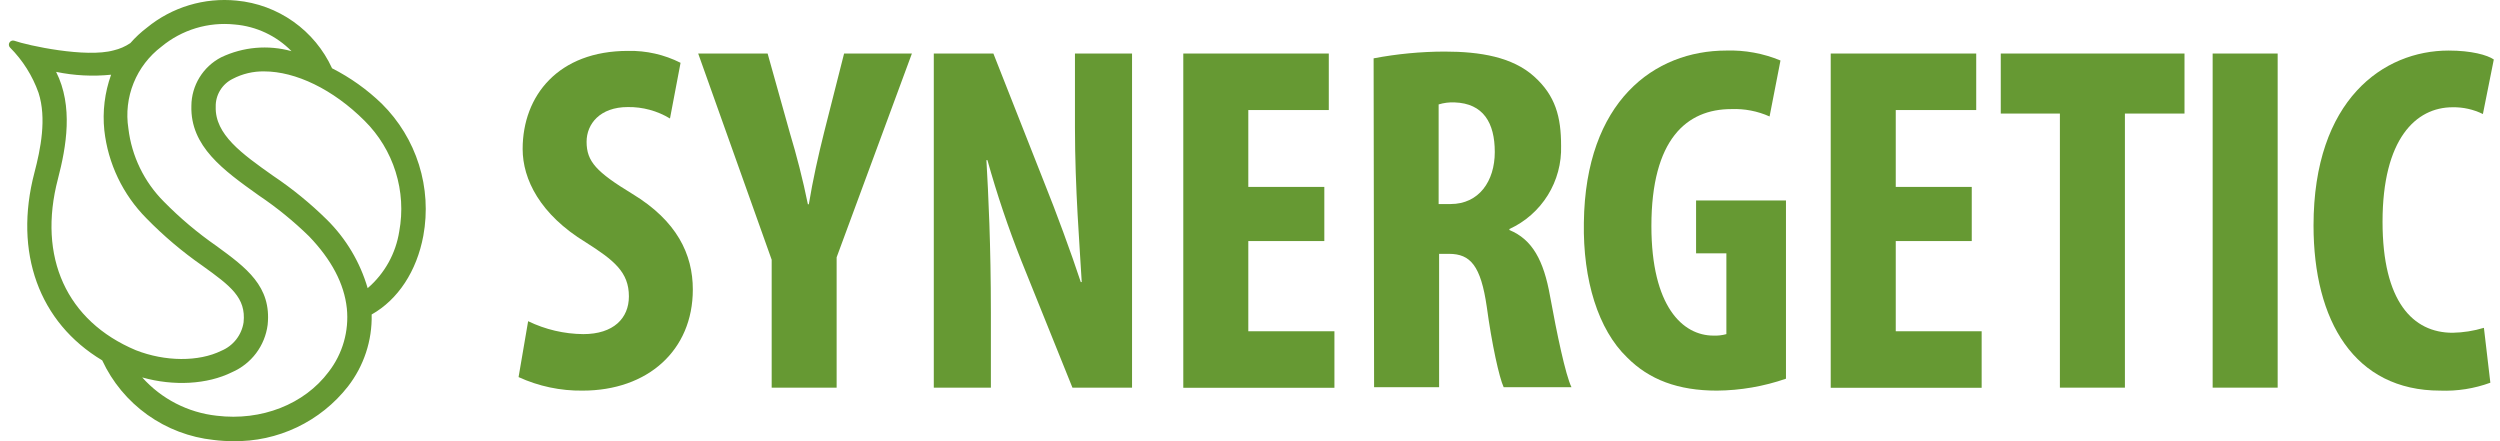
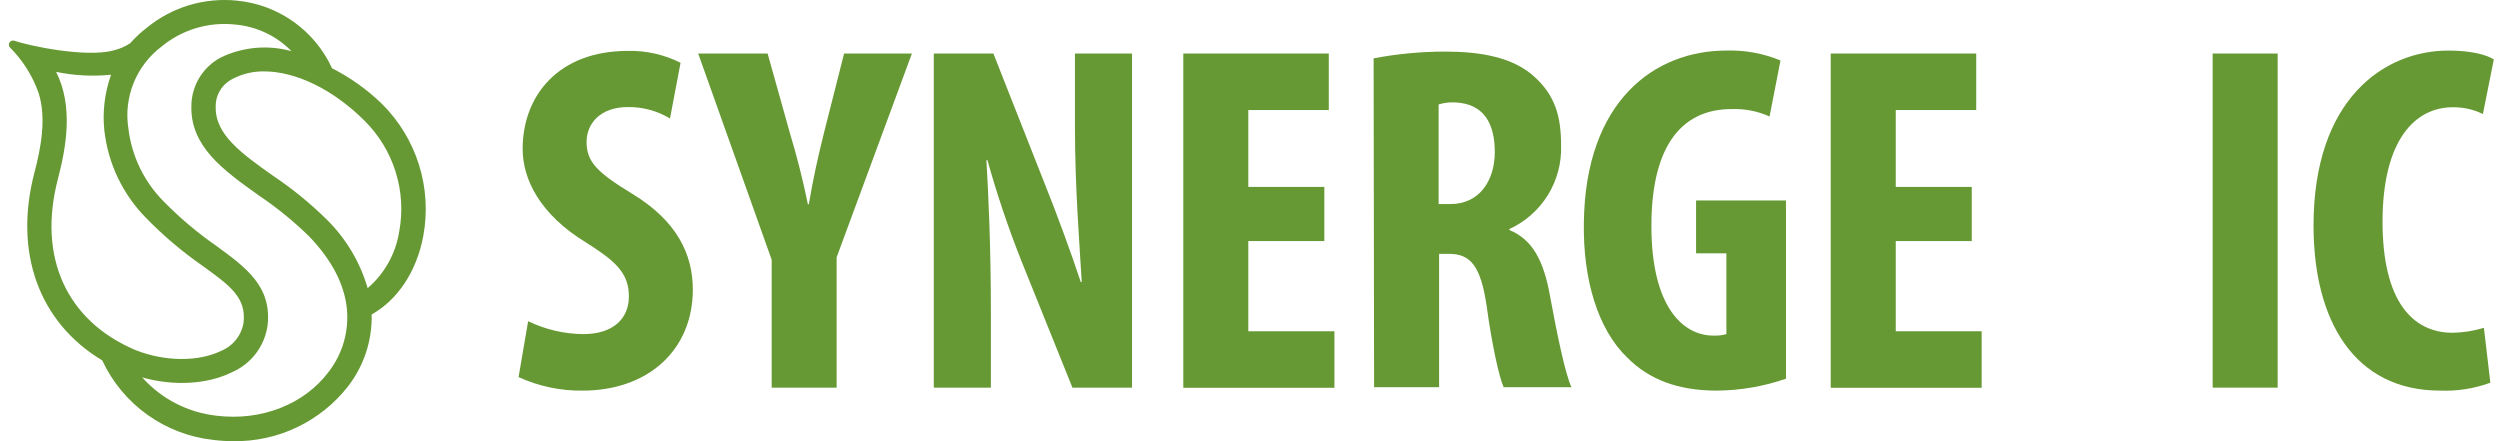
<svg xmlns="http://www.w3.org/2000/svg" width="170" height="30" viewBox="0 0 170 30" fill="none">
  <g clip-path="url(#clip0_67_136)">
    <path d="M25.964 7.055C24.963 6.087 23.822 5.274 22.58 4.643C21.999 3.374 21.093 2.281 19.953 1.473C18.814 0.665 17.481 0.171 16.089 0.041C15.001 -0.068 13.902 0.038 12.855 0.354C11.808 0.67 10.834 1.189 9.989 1.882C9.579 2.193 9.202 2.544 8.864 2.931C8.519 3.163 8.135 3.33 7.73 3.424C5.844 3.948 1.898 3.097 0.957 2.766C0.899 2.75 0.836 2.753 0.78 2.776C0.723 2.798 0.675 2.839 0.644 2.891C0.612 2.942 0.598 3.003 0.604 3.064C0.61 3.124 0.635 3.181 0.676 3.226C1.546 4.098 2.211 5.153 2.622 6.314C3.18 8.049 2.765 10.129 2.34 11.744C0.92 17.165 2.649 21.928 6.951 24.505C7.638 25.984 8.698 27.259 10.026 28.208C11.355 29.156 12.906 29.745 14.53 29.917C14.969 29.972 15.411 30 15.854 30C17.354 30.024 18.84 29.701 20.194 29.056C21.548 28.411 22.734 27.461 23.659 26.282C24.745 24.883 25.315 23.154 25.273 21.385C27.062 20.377 28.339 18.44 28.786 16.033C29.082 14.42 28.98 12.76 28.488 11.195C27.997 9.631 27.13 8.21 25.964 7.055ZM3.94 12.163C4.512 9.972 4.991 7.22 3.816 4.887C5.045 5.142 6.306 5.207 7.555 5.081C7.12 6.291 6.962 7.584 7.094 8.863C7.345 11.123 8.354 13.231 9.957 14.846C11.12 16.037 12.394 17.116 13.761 18.067C15.683 19.448 16.739 20.244 16.564 21.919C16.5 22.344 16.327 22.745 16.062 23.084C15.797 23.422 15.449 23.687 15.051 23.852C13.511 24.611 11.229 24.597 9.238 23.815C4.526 21.836 2.543 17.487 3.94 12.163ZM15.775 25.311C16.424 25.029 16.989 24.584 17.414 24.02C17.839 23.455 18.11 22.79 18.2 22.089C18.472 19.466 16.739 18.201 14.715 16.723C13.434 15.834 12.239 14.826 11.146 13.714C9.804 12.372 8.953 10.618 8.73 8.734C8.567 7.691 8.689 6.622 9.086 5.642C9.482 4.663 10.137 3.809 10.98 3.171C11.668 2.601 12.463 2.175 13.318 1.916C14.173 1.658 15.071 1.573 15.96 1.666C17.424 1.788 18.795 2.431 19.823 3.479C18.23 3.037 16.53 3.186 15.037 3.898C14.431 4.212 13.922 4.685 13.566 5.267C13.209 5.848 13.018 6.516 13.014 7.197C12.935 9.959 15.194 11.574 17.587 13.281C18.813 14.105 19.961 15.038 21.017 16.07C22.543 17.658 23.405 19.291 23.585 20.966C23.742 22.51 23.3 24.055 22.35 25.283C20.695 27.497 17.771 28.638 14.742 28.27C12.787 28.058 10.98 27.13 9.671 25.665C11.815 26.268 14.092 26.144 15.775 25.311ZM14.669 7.262C14.659 6.868 14.763 6.479 14.969 6.142C15.174 5.806 15.471 5.535 15.826 5.361C16.485 5.016 17.221 4.842 17.965 4.855C20.095 4.855 22.645 6.065 24.798 8.219C25.771 9.187 26.494 10.377 26.903 11.687C27.313 12.996 27.397 14.385 27.149 15.734C26.915 17.235 26.154 18.604 25.001 19.595C24.489 17.835 23.537 16.234 22.234 14.943C21.11 13.835 19.885 12.835 18.574 11.956C16.434 10.446 14.613 9.139 14.669 7.262Z" fill="#669933" />
    <path d="M35.913 21.841C37.082 22.408 38.362 22.708 39.662 22.72C41.723 22.72 42.765 21.638 42.765 20.156C42.765 18.504 41.755 17.699 39.828 16.475C36.725 14.584 35.54 12.191 35.54 10.133C35.54 6.498 37.974 3.461 42.7 3.461C43.941 3.433 45.17 3.711 46.278 4.271L45.559 8.058C44.695 7.535 43.701 7.265 42.691 7.28C40.801 7.28 39.888 8.426 39.888 9.641C39.888 10.989 40.561 11.698 42.995 13.18C46.033 15.021 47.112 17.294 47.112 19.687C47.112 23.829 44.042 26.562 39.616 26.562C38.114 26.582 36.628 26.267 35.263 25.642L35.913 21.841Z" fill="#669933" />
    <path d="M52.474 26.36V17.662L47.477 3.64H52.198L53.719 9.07C54.157 10.52 54.595 12.204 54.936 13.889H55.001C55.273 12.236 55.642 10.584 56.047 8.969L57.398 3.64H62.009L56.891 17.497V26.36H52.474Z" fill="#669933" />
    <path d="M63.498 26.36V3.64H67.55L71.059 12.54C71.769 14.294 72.852 17.225 73.493 19.181H73.558C73.424 16.788 73.097 12.844 73.097 8.665V3.64H76.979V26.36H72.926L69.45 17.731C68.562 15.492 67.793 13.208 67.145 10.888H67.076C67.209 13.189 67.38 16.687 67.38 21.27V26.36H63.498Z" fill="#669933" />
    <path d="M90.054 16.392H84.885V22.526H90.741V26.369H80.464V3.64H90.358V7.483H84.885V12.71H90.054V16.392Z" fill="#669933" />
    <path d="M93.406 3.967C94.997 3.665 96.613 3.511 98.233 3.507C100.663 3.507 102.843 3.879 104.309 5.191C105.776 6.503 106.154 7.952 106.154 9.913C106.19 11.096 105.877 12.264 105.252 13.271C104.627 14.278 103.719 15.079 102.64 15.573V15.642C104.194 16.282 104.973 17.699 105.407 20.157C105.868 22.688 106.453 25.485 106.859 26.328H102.249C101.949 25.688 101.442 23.396 101.101 20.865C100.695 18.067 99.989 17.262 98.537 17.262H97.859V26.328H93.438L93.406 3.967ZM97.827 13.875H98.639C100.566 13.875 101.645 12.324 101.645 10.336C101.645 8.348 100.865 7.032 98.911 6.963C98.544 6.947 98.178 6.994 97.827 7.101V13.875Z" fill="#669933" />
    <path d="M121.446 25.752C119.936 26.275 118.351 26.549 116.753 26.562C114.116 26.562 112.143 25.821 110.64 24.303C108.68 22.416 107.634 19.047 107.703 15.136C107.804 6.875 112.498 3.438 117.385 3.438C118.648 3.398 119.906 3.629 121.073 4.114L120.331 7.92C119.515 7.554 118.624 7.382 117.73 7.418C114.692 7.418 112.295 9.471 112.295 15.37C112.295 20.833 114.42 22.821 116.513 22.821C116.81 22.834 117.108 22.8 117.394 22.72V17.225H115.333V13.631H121.446V25.752Z" fill="#669933" />
    <path d="M134.079 16.392H128.911V22.526H134.752V26.369H124.489V3.64H134.383V7.483H128.911V12.71H134.079V16.392Z" fill="#669933" />
-     <path d="M140.073 7.722H136.052V3.64H148.546V7.722H144.494V26.36H140.073V7.722Z" fill="#669933" />
    <path d="M154.881 3.64V26.36H150.46V3.64H154.881Z" fill="#669933" />
    <path d="M169.344 26.024C168.253 26.424 167.094 26.607 165.932 26.562C160.091 26.562 157.32 21.809 157.32 15.338C157.32 6.774 162.083 3.438 166.504 3.438C168.058 3.438 169.141 3.741 169.579 4.045L168.837 7.754C168.197 7.439 167.49 7.281 166.776 7.294C164.277 7.294 162.013 9.448 162.013 15.081C162.013 20.506 164.074 22.628 166.776 22.628C167.498 22.615 168.215 22.502 168.906 22.292L169.344 26.024Z" fill="#669933" />
  </g>
  <defs>
    <clipPath id="clip0_67_136">
      <rect width="169" height="30" fill="white" transform="translate(0.579)" />
    </clipPath>
  </defs>
</svg>